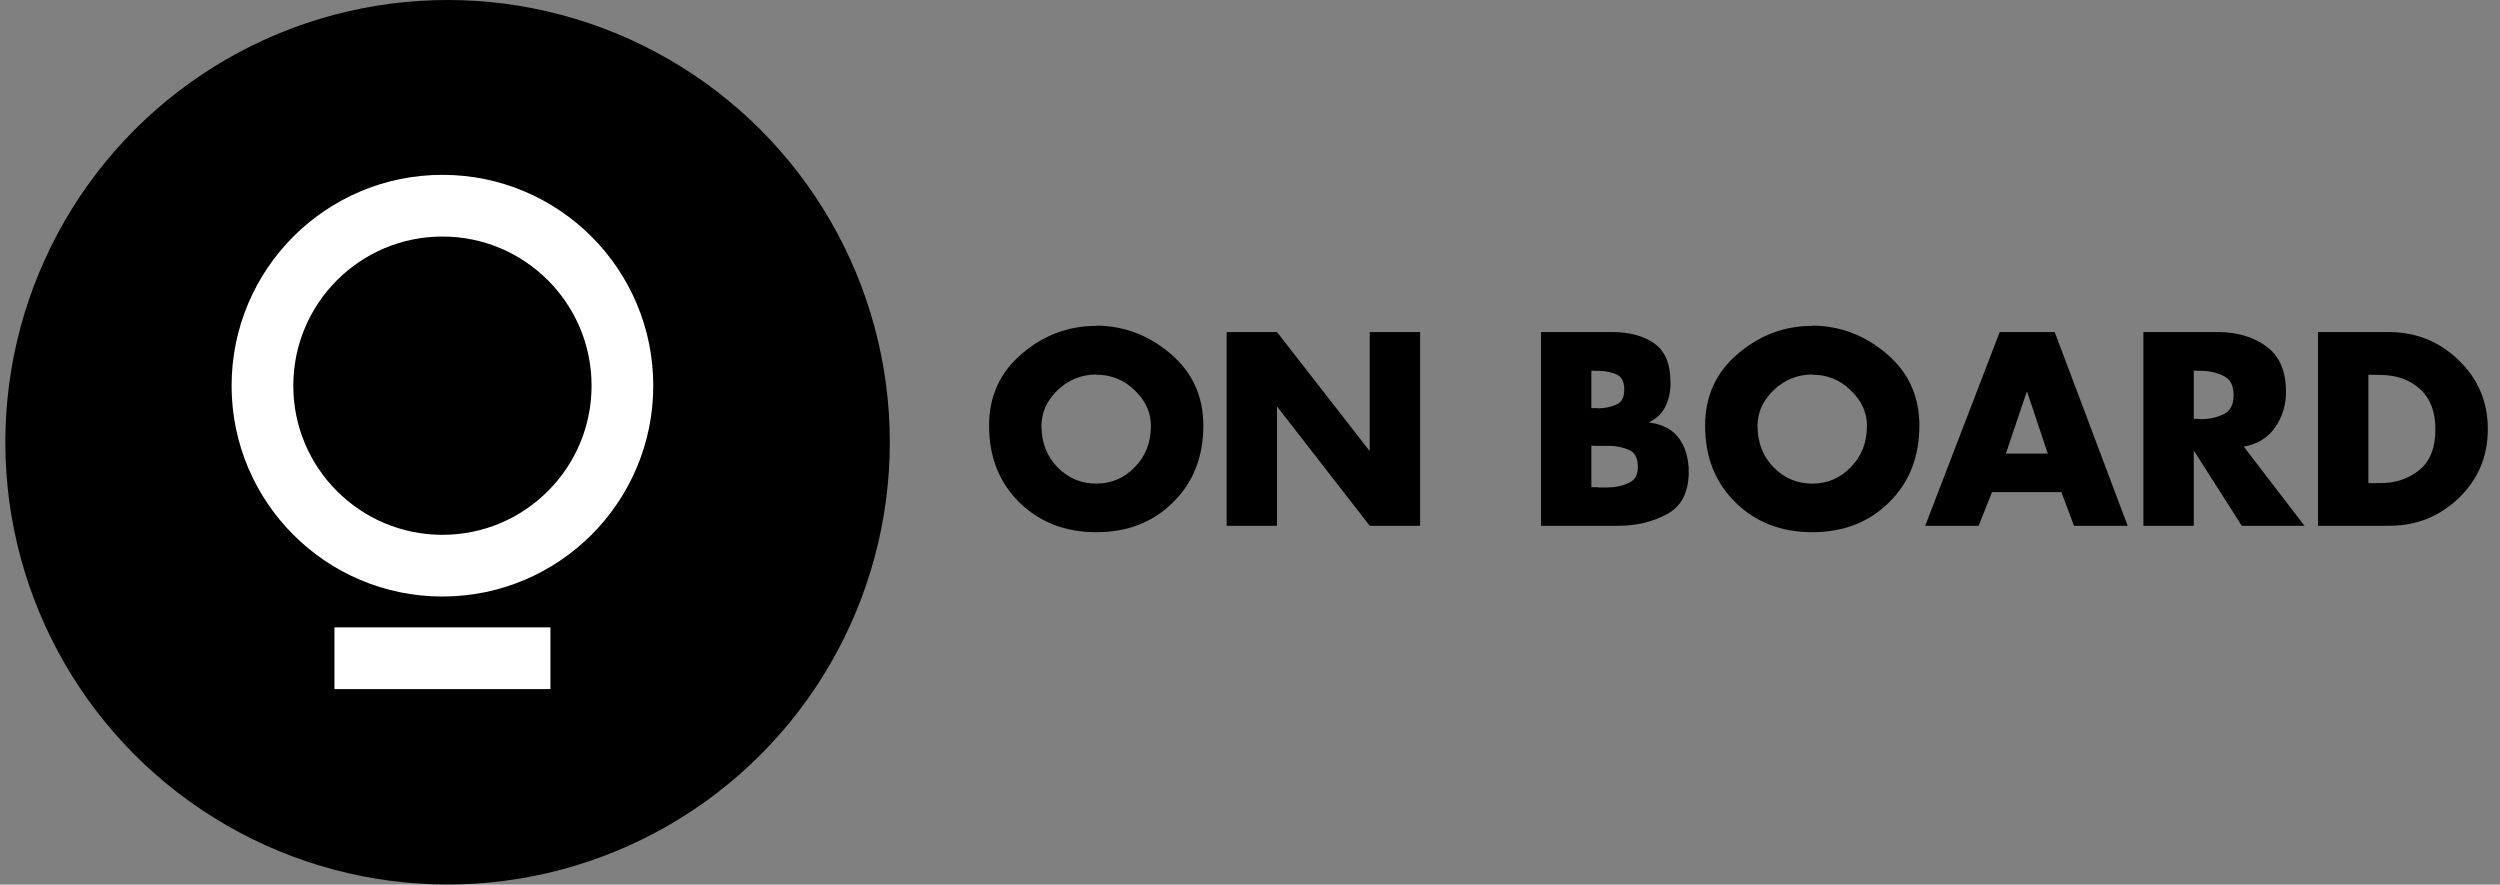
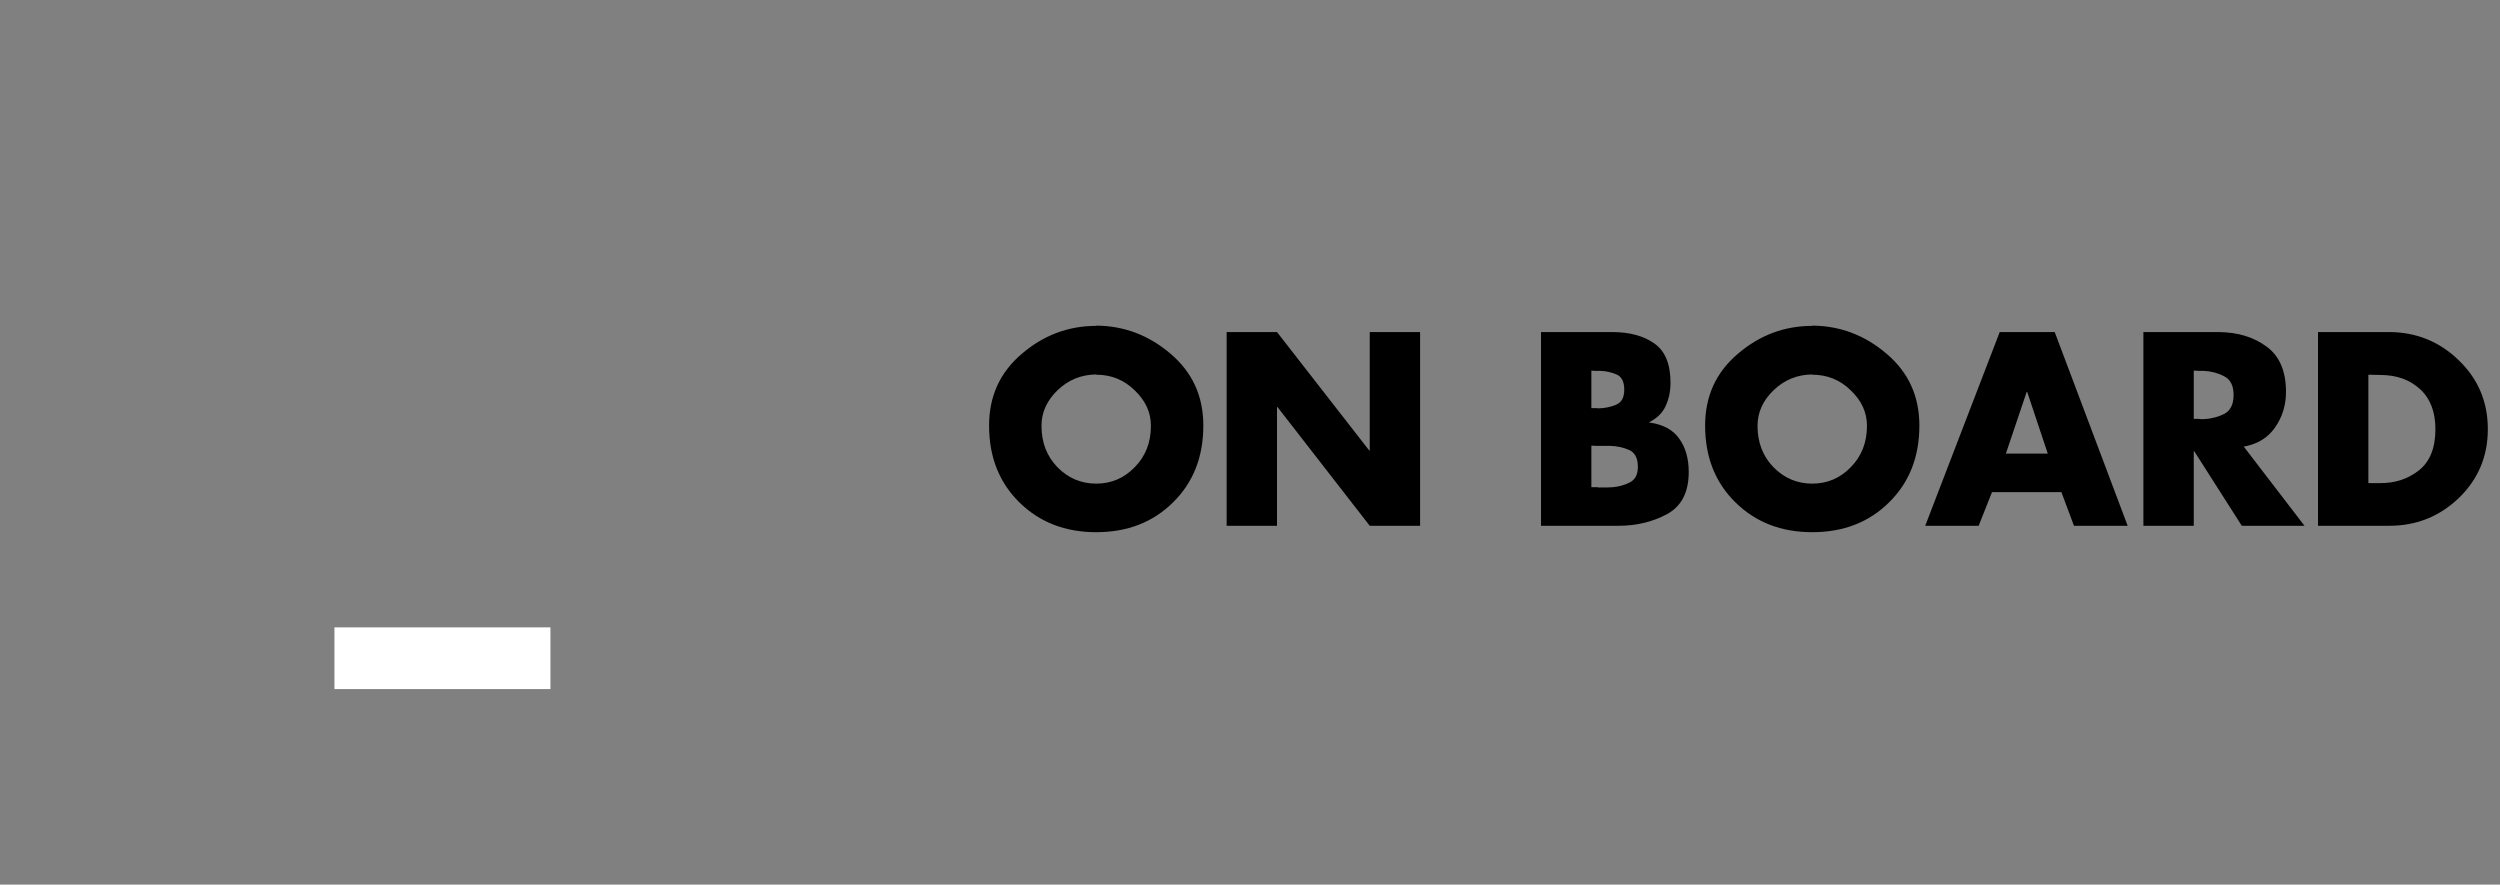
<svg xmlns="http://www.w3.org/2000/svg" width="195" height="69" viewBox="0 0 195 69" fill="none">
  <rect x="0" y="0" width="195" height="69" fill="#808080" stroke="none" />
-   <circle cx="34.911" cy="34.495" r="34.495" fill="black" />
-   <circle cx="34.51" cy="30.083" r="14.039" stroke="white" stroke-width="4.813" />
  <rect x="26.087" y="48.935" width="16.847" height="4.813" fill="white" />
  <path d="M85.504 25.399C87.682 25.413 89.619 26.148 91.315 27.604C93.012 29.047 93.86 30.91 93.86 33.195C93.86 35.639 93.072 37.637 91.496 39.186C89.933 40.736 87.936 41.511 85.504 41.511C83.086 41.511 81.089 40.736 79.512 39.186C77.936 37.637 77.148 35.639 77.148 33.195C77.148 30.91 77.996 29.047 79.693 27.604C81.389 26.148 83.326 25.419 85.504 25.419V25.399ZM85.504 29.207C84.329 29.22 83.32 29.634 82.478 30.449C81.65 31.251 81.236 32.173 81.236 33.215C81.236 34.511 81.65 35.586 82.478 36.441C83.32 37.296 84.329 37.723 85.504 37.723C86.68 37.723 87.682 37.296 88.51 36.441C89.352 35.586 89.772 34.511 89.772 33.215C89.772 32.173 89.352 31.251 88.51 30.449C87.682 29.634 86.68 29.227 85.504 29.227V29.207ZM95.678 41.01V25.9H99.606L106.8 35.138H106.84V25.9H110.768V41.01H106.84L99.646 31.752H99.606V41.01H95.678ZM126.251 41.01H120.199V25.9H125.81C127.159 25.914 128.241 26.214 129.056 26.802C129.884 27.39 130.299 28.405 130.299 29.848C130.299 30.529 130.172 31.137 129.918 31.672C129.677 32.206 129.25 32.627 128.635 32.934V32.954C129.717 33.101 130.499 33.522 130.98 34.217C131.474 34.898 131.721 35.766 131.721 36.822C131.721 38.398 131.154 39.493 130.018 40.108C128.896 40.709 127.64 41.01 126.251 41.01ZM124.127 34.758V38.004H124.627C124.641 38.017 124.654 38.024 124.668 38.024C124.694 38.024 124.721 38.024 124.748 38.024C124.908 38.024 125.075 38.024 125.249 38.024C125.422 38.024 125.596 38.017 125.77 38.004C126.264 37.964 126.718 37.837 127.132 37.623C127.547 37.41 127.754 37.009 127.754 36.421C127.754 35.739 127.526 35.299 127.072 35.098C126.618 34.898 126.124 34.791 125.589 34.778C125.469 34.778 125.342 34.778 125.209 34.778C125.088 34.778 124.968 34.778 124.848 34.778C124.794 34.778 124.741 34.778 124.688 34.778C124.634 34.778 124.581 34.778 124.527 34.778L124.127 34.758ZM124.127 28.906V31.832H124.567C124.581 31.845 124.594 31.852 124.607 31.852C124.634 31.852 124.661 31.852 124.688 31.852C125.182 31.839 125.636 31.745 126.05 31.571C126.478 31.398 126.692 31.004 126.692 30.389C126.692 29.775 126.491 29.381 126.09 29.207C125.69 29.033 125.255 28.94 124.788 28.926C124.721 28.926 124.654 28.926 124.587 28.926C124.534 28.926 124.474 28.926 124.407 28.926L124.127 28.906ZM141.355 25.399C143.533 25.413 145.47 26.148 147.167 27.604C148.863 29.047 149.712 30.91 149.712 33.195C149.712 35.639 148.923 37.637 147.347 39.186C145.784 40.736 143.787 41.511 141.355 41.511C138.937 41.511 136.94 40.736 135.364 39.186C133.787 37.637 132.999 35.639 132.999 33.195C132.999 30.91 133.847 29.047 135.544 27.604C137.241 26.148 139.178 25.419 141.355 25.419V25.399ZM141.355 29.207C140.18 29.22 139.171 29.634 138.329 30.449C137.501 31.251 137.087 32.173 137.087 33.215C137.087 34.511 137.501 35.586 138.329 36.441C139.171 37.296 140.18 37.723 141.355 37.723C142.531 37.723 143.533 37.296 144.361 36.441C145.203 35.586 145.624 34.511 145.624 33.215C145.624 32.173 145.203 31.251 144.361 30.449C143.533 29.634 142.531 29.227 141.355 29.227V29.207ZM160.788 38.385H155.377L154.335 41.01H150.167L155.978 25.9H160.267L165.958 41.01H161.77L160.788 38.385ZM159.726 35.379L158.122 30.569H158.082L156.459 35.379H159.726ZM175 34.818L179.75 41.01H174.86L171.153 35.199H171.113V41.01H167.185V25.9H173.057C174.553 25.914 175.802 26.294 176.804 27.043C177.806 27.777 178.307 28.953 178.307 30.569C178.307 31.611 178.02 32.54 177.445 33.355C176.884 34.157 176.069 34.651 175 34.838V34.818ZM171.113 28.906V32.674H171.493C171.56 32.687 171.627 32.694 171.694 32.694C171.761 32.694 171.821 32.694 171.874 32.694C172.462 32.667 172.996 32.533 173.477 32.293C173.972 32.039 174.219 31.545 174.219 30.81C174.219 30.075 173.972 29.587 173.477 29.347C172.996 29.093 172.462 28.953 171.874 28.926C171.821 28.926 171.761 28.926 171.694 28.926C171.627 28.926 171.56 28.926 171.493 28.926L171.113 28.906ZM180.805 41.01V25.9H186.376C188.487 25.914 190.291 26.648 191.787 28.105C193.296 29.561 194.051 31.351 194.051 33.475C194.051 35.599 193.296 37.389 191.787 38.846C190.277 40.288 188.474 41.01 186.376 41.01H180.805ZM184.733 29.227V37.683H185.615C186.79 37.697 187.806 37.369 188.661 36.701C189.529 36.02 189.963 34.945 189.963 33.475C189.963 32.126 189.563 31.084 188.761 30.349C187.959 29.614 186.924 29.247 185.655 29.247L184.733 29.227Z" fill="black" />
</svg>